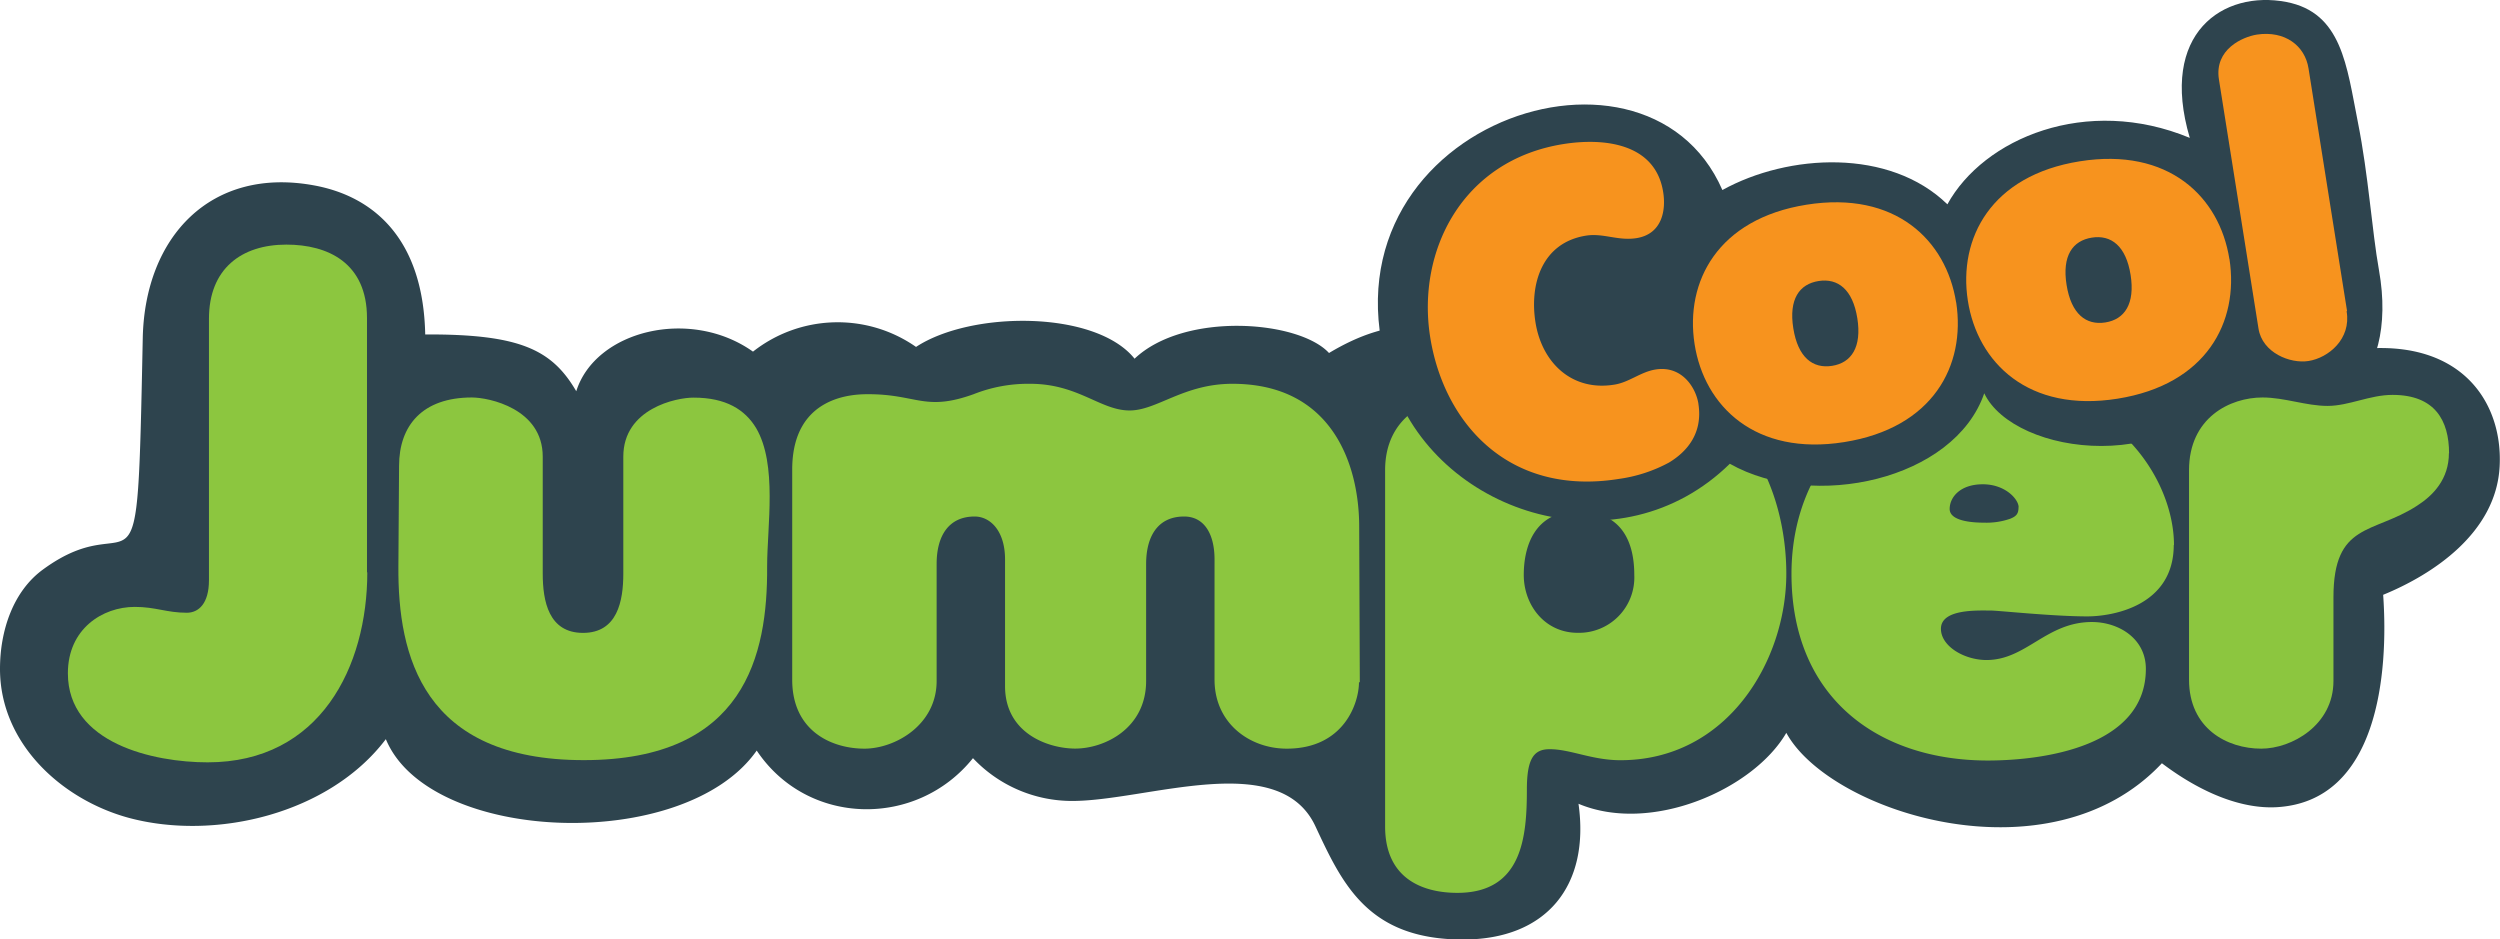
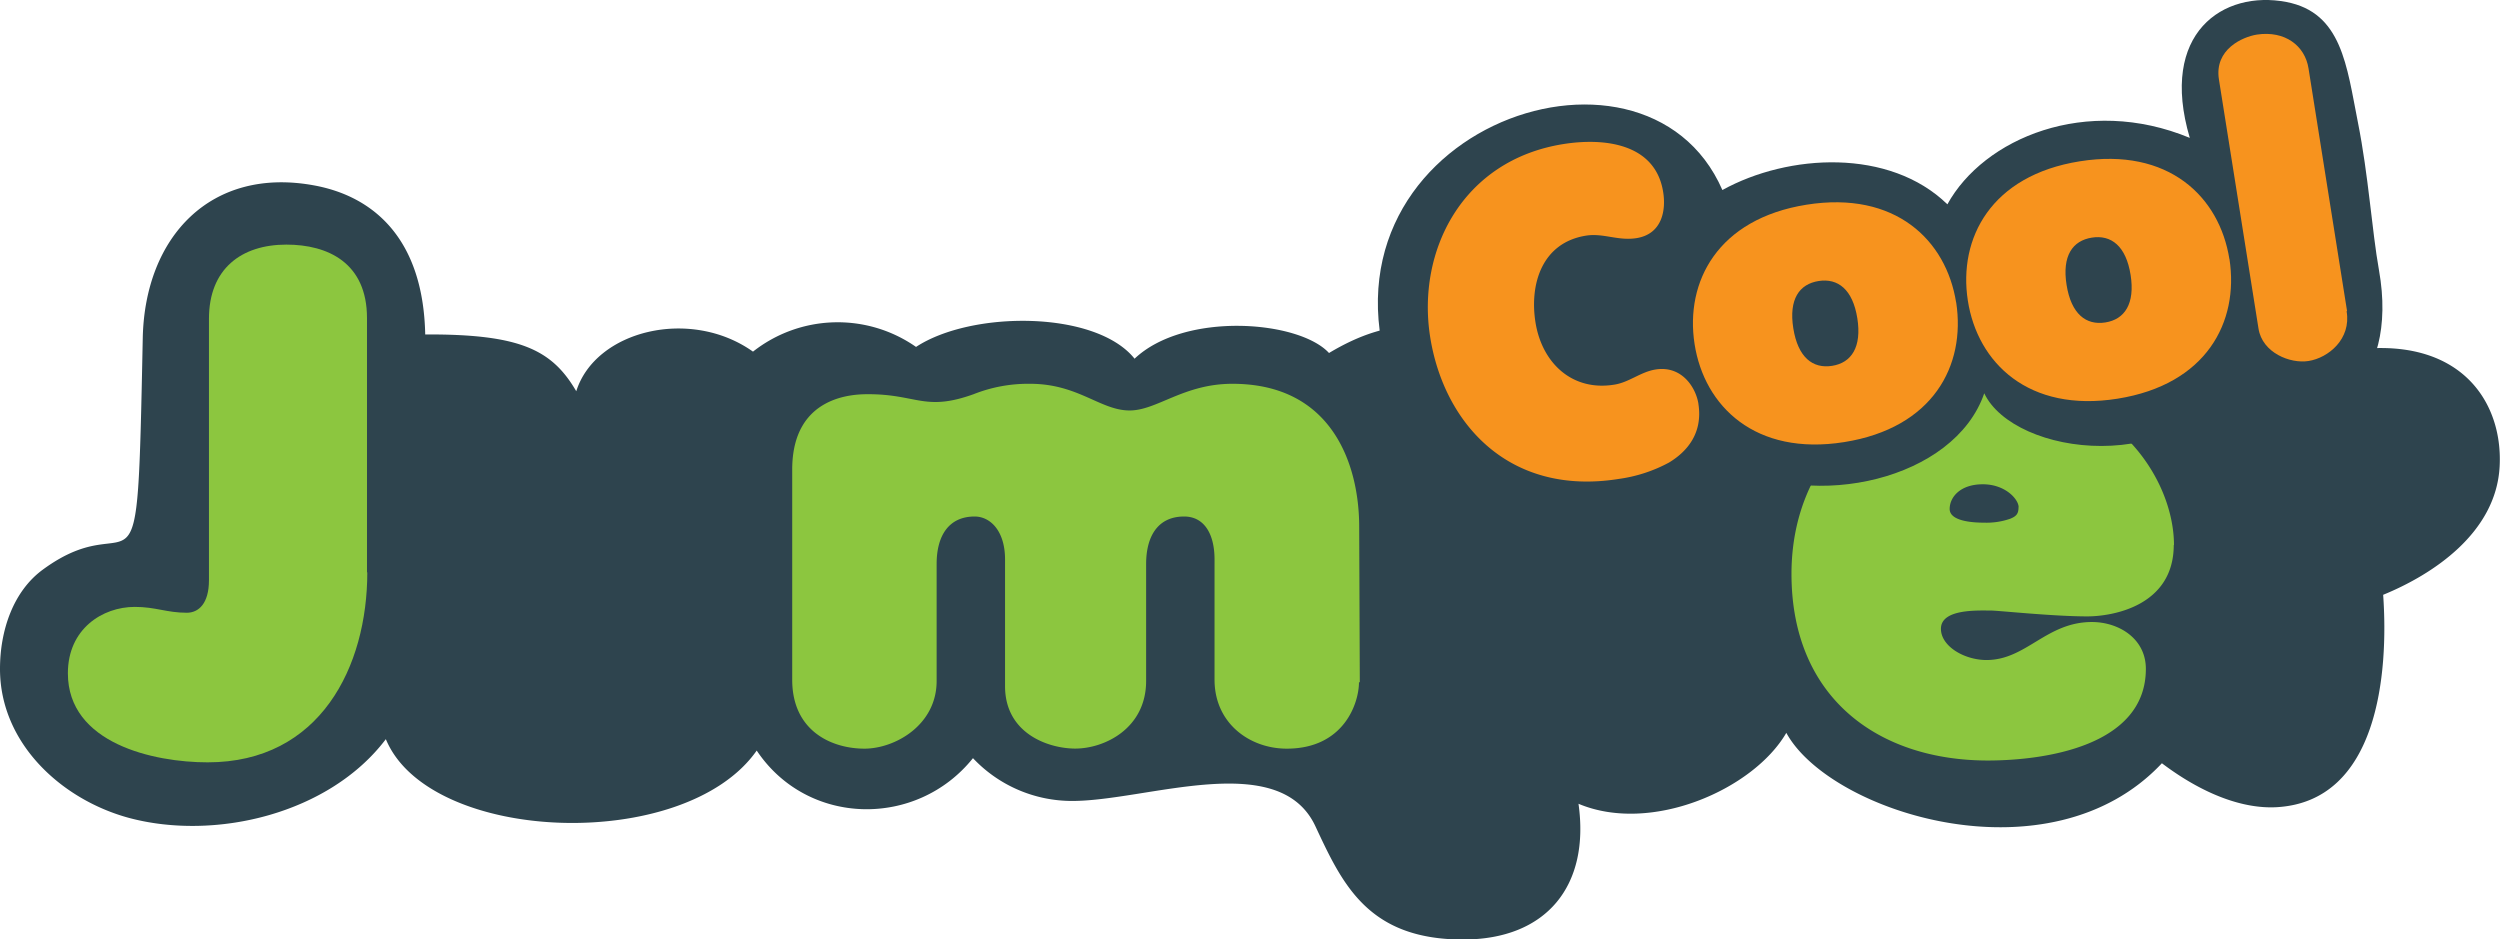
<svg xmlns="http://www.w3.org/2000/svg" viewBox="0 0 328.89 123.59">
  <defs>
    <style>.cls-1{fill:#2e444e;fill-rule:evenodd;}.cls-2{fill:#8cc63f;}.cls-3{fill:#f7931e;}</style>
  </defs>
  <title>logo-jumper</title>
  <g id="Layer_2" data-name="Layer 2">
    <g id="Layer_1-2" data-name="Layer 1">
      <path class="cls-1" d="M235.18,55.59c14.48-20.15,36.21-13.78,46.65-5.28A18,18,0,0,1,300,48.47c21.19-7.73,29.41,2.68,28.84,12.93-.48,8.7-8.77,14.17-15.32,16.85.73,10.39-.68,27.17-14,27.94-4.4.25-9.68-1.68-15.11-5.78-14.74,15.72-43.68,6.51-49.41-4-4.32,7.45-17.79,13.36-27.34,9.33,1.52,10.75-4.17,17.86-15.19,17.86-12.51,0-15.87-7.3-19.42-14.9-4.78-10.25-22.17-3.33-32-3.33a17.9,17.9,0,0,1-13.05-5.63c-7.4,9.23-21.77,9-28.45-1-9.5,13.56-43.1,12.27-48.79-1.5-7.42,9.82-22.44,13.42-33.83,10.35C8.12,105.19,0,97.81,0,88c0-5.14,1.78-10.24,5.63-13.06C18.27,65.66,18,83,18.78,44.49c.27-13.39,9-22.59,22.54-20.1C49.06,25.81,55.68,31.31,55.94,44c12.48-.06,16.68,2,19.87,7.47,2.52-8,15-11.07,23.25-5.21a18,18,0,0,1,21.45-.62c7.31-4.8,23.65-4.82,28.75,1.55,6.56-6.22,21.61-5.06,25.58-.75,7.91-4.75,16.67-5.93,23.69,4.34,9.17-12.39,30.78-9,36.65,4.79Z" />
      <path class="cls-2" d="M48.28,75.3V41.85c0-7.27-5.13-9.67-10.61-9.67-5.9,0-10.18,3.17-10.18,9.75V76.33c0,3.08-1.37,4.28-2.91,4.28-2.65,0-4.11-.77-6.84-.77-4.28,0-8.81,2.91-8.81,8.73,0,9.24,11.29,11.72,18.39,11.72,14.8,0,21-12.58,21-25Z" />
-       <path class="cls-2" d="M100.92,74.53c0-5.3,1.37-13.43-1.45-18.22-1.45-2.4-3.94-4-8.21-4C89,52.29,82,53.74,82,60.07v15.4c0,3.59-.77,7.79-5.3,7.79s-5.3-4.19-5.3-7.79V60.07c0-6.33-7.1-7.78-9.32-7.78-6.5,0-9.58,3.68-9.58,9l-.09,13.26C52.34,86.25,55.59,100,76.8,100S101,86.17,100.92,74.53Z" />
      <path class="cls-2" d="M178.89,89.76l-.08-20.45c0-8.13-3.51-18.82-16.68-18.82-6.42,0-9.92,3.51-13.52,3.51-3.85,0-6.76-3.51-13.09-3.51a19.51,19.51,0,0,0-7.44,1.37c-6.42,2.31-7.44,0-13.86,0-1.8,0-10,.09-10,9.92V89.42c0,6.84,5.3,9.07,9.5,9.07,4,0,9.5-3.08,9.5-8.9V74.19c0-3.76,1.63-6.24,5-6.24,2.05,0,4,1.88,4,5.65V90.27c0,6.25,5.73,8.21,9.24,8.21,3.85,0,9.32-2.65,9.32-8.9V74.19c0-3.51,1.45-6.24,5-6.24,2.65,0,4,2.31,4,5.65V89.42c0,5.73,4.62,9.07,9.5,9.07,7.53,0,9.5-6,9.5-8.73Z" />
-       <path class="cls-2" d="M235,75.47c0-10.95-5.56-25-21.81-25-5.9,0-9.58,2.91-12.75,2.91-2.82,0-5.65-1.11-8.55-1.11-4.19,0-9.67,2.65-9.67,9.58v46.88c0,7,5.13,8.73,9.5,8.73,8.55,0,9.15-7.36,9.15-13.6,0-4.11.94-5.3,3-5.3,2.74,0,5.56,1.45,9.32,1.45C227.25,100,235,86.93,235,75.47Zm-20,.17a7.28,7.28,0,0,1-7.44,7.61c-4.36,0-7.1-3.68-7.1-7.61,0-3.68,1.37-8.38,7.1-8.38,5.39,0,7.44,3.51,7.44,8.38Z" />
      <path class="cls-2" d="M286,71.71c0-8.73-7.87-21.21-25-21.21-15,0-25.32,10.44-25.32,25,0,16.34,11.46,24.55,25.83,24.55,7.44,0,20.79-1.88,20.79-12.06,0-4-3.59-6.16-7.1-6.16-6,0-8.64,5-13.86,5-2.91,0-6-1.8-6-4.11,0-2.65,4.88-2.4,6.59-2.4.94,0,8.13.77,12.66.77,3.34,0,11.38-1.37,11.38-9.41Zm-20.45-5c0,.86-.26,1.2-1.11,1.54a9.51,9.51,0,0,1-3.42.51c-1.11,0-4.53-.09-4.53-1.8,0-1.54,1.37-3.25,4.36-3.25s4.71,2,4.71,3Z" />
-       <path class="cls-2" d="M322.19,59.65c0-4.36-1.88-7.7-7.44-7.7-3,0-5.73,1.45-8.55,1.45s-5.65-1.11-8.55-1.11c-4.28,0-9.67,2.65-9.67,9.58V89.42c0,6.42,5,9.07,9.5,9.07,4,0,9.5-3.08,9.5-8.9v-11c0-9.92,5.22-8.3,11-12.06,2.14-1.37,4.19-3.51,4.19-6.93Z" />
      <path class="cls-1" d="M295.11,48.5c-8.19,14.59-30.18,11.45-34.07,3.24-3.92,11.42-22.51,15.47-33.47,9.27-14.39,14.1-37.88,6.88-44.17-10C171,17.55,216.25,1.25,226.59,25c8.7-4.8,22-5.52,29.6,1.88,4.77-8.67,18.26-14.39,31.89-8.74C284,4.32,292.49-1.33,300.78.26c7.31,1.4,7.94,8.4,9.41,15.8,1.4,7,1.85,14.28,2.78,19.49,2.66,14.95-6.81,23.17-17.86,12.95Z" />
      <path class="cls-3" d="M223.44,53.13c-.34-2.16-2.19-5.07-5.64-4.52-2,.32-3.49,1.71-5.48,2-5.56.88-9.48-2.92-10.32-8.21-.8-5.07.88-10.48,6.65-11.4,2.27-.36,4.21.71,6.63.33,3.45-.55,3.88-3.77,3.53-6-1-6.58-7.95-7.2-13.12-6.38-13.38,2.12-19.33,14.13-17.54,25.4S198.45,65.34,213,63a19.41,19.41,0,0,0,6.57-2.15c2.37-1.43,4.48-3.86,3.86-7.75Z" />
      <path class="cls-3" d="M257.34,39.79c-1.3-8.2-8-14.72-19.68-12.86s-16,10.12-14.73,18.32,8,14.77,19.69,12.91,16-10.07,14.73-18.37Zm-13,2.06c.61,3.83-.78,5.88-3.32,6.28s-4.49-1.11-5.1-4.94.79-5.82,3.33-6.22,4.49,1.11,5.09,4.89Z" />
      <path class="cls-3" d="M293.29,34.08c-1.3-8.2-8-14.72-19.68-12.86s-16,10.12-14.73,18.32,8,14.77,19.69,12.91,16-10.07,14.73-18.37Zm-13,2.06c.61,3.83-.78,5.88-3.32,6.28s-4.49-1.11-5.1-4.94.79-5.82,3.33-6.22,4.49,1.11,5.09,4.89Z" />
      <path class="cls-3" d="M308.77,40.92,303.7,9c-.47-3-3.12-5-6.79-4.45-1.89.3-5.61,1.94-5,5.88l5.21,32.8c.5,3.18,4.17,4.65,6.59,4.26,2.59-.41,5.63-2.88,5-6.55Z" />
    </g>
  </g>
</svg>